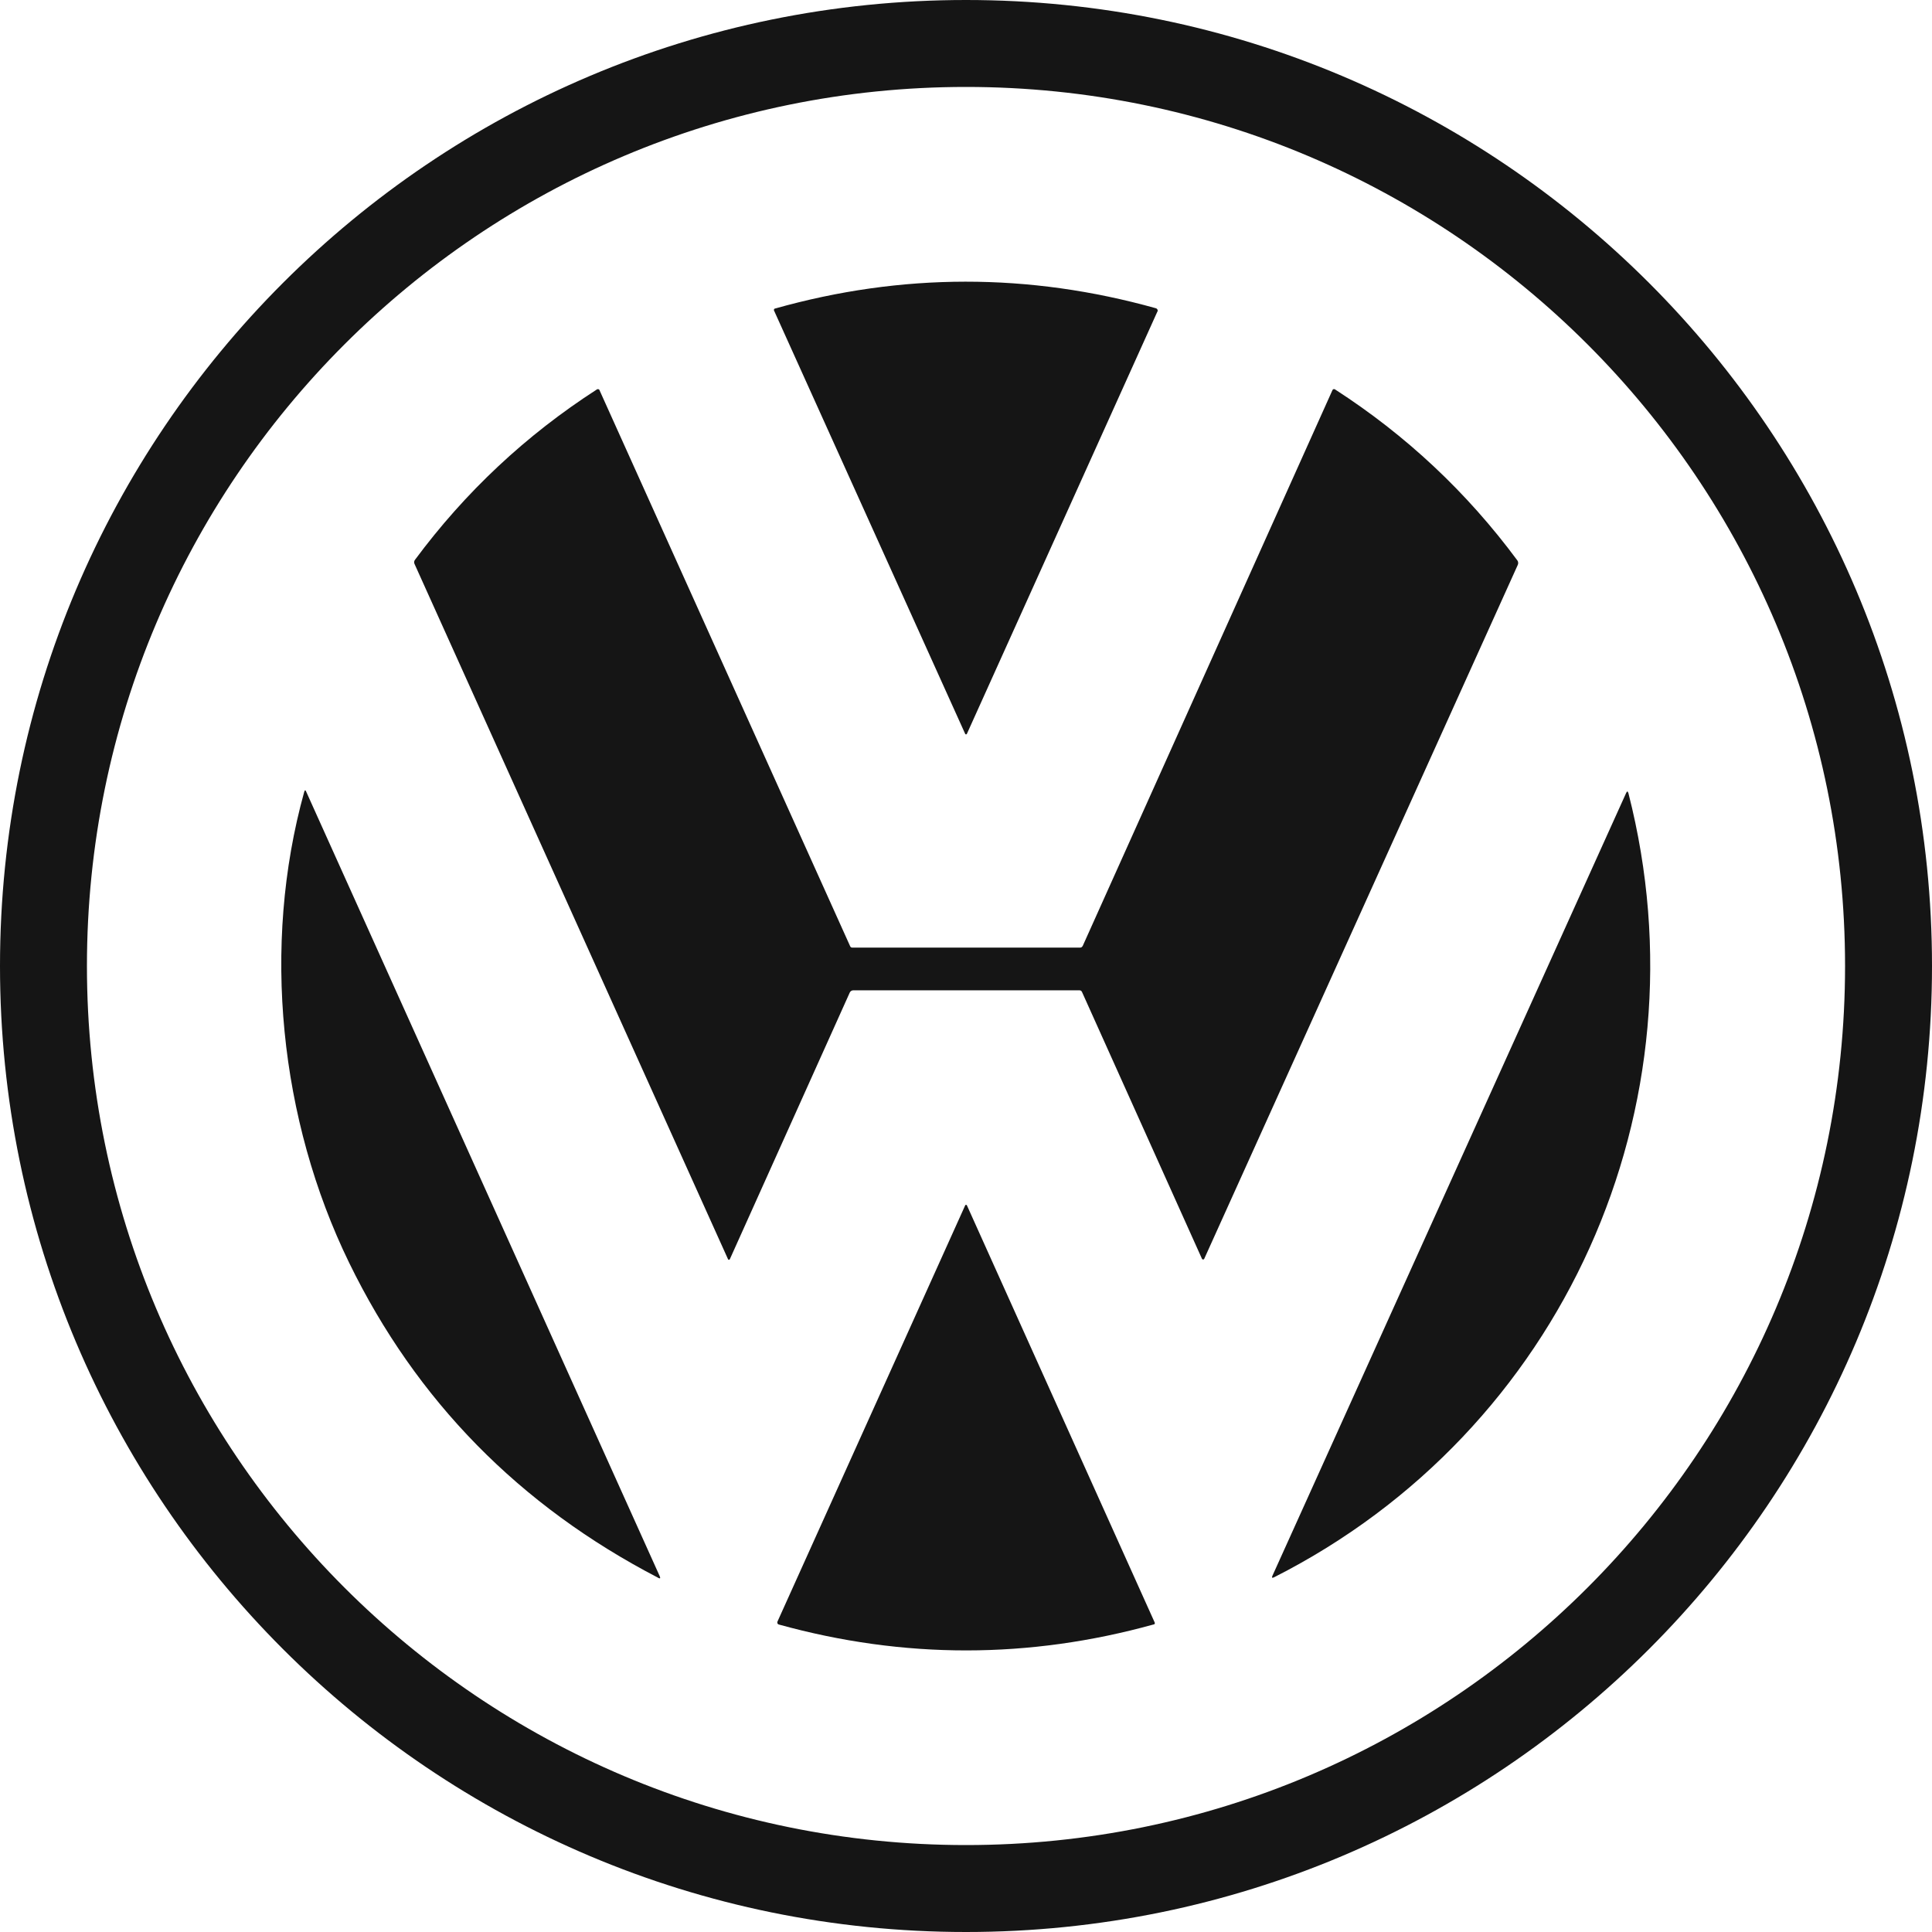
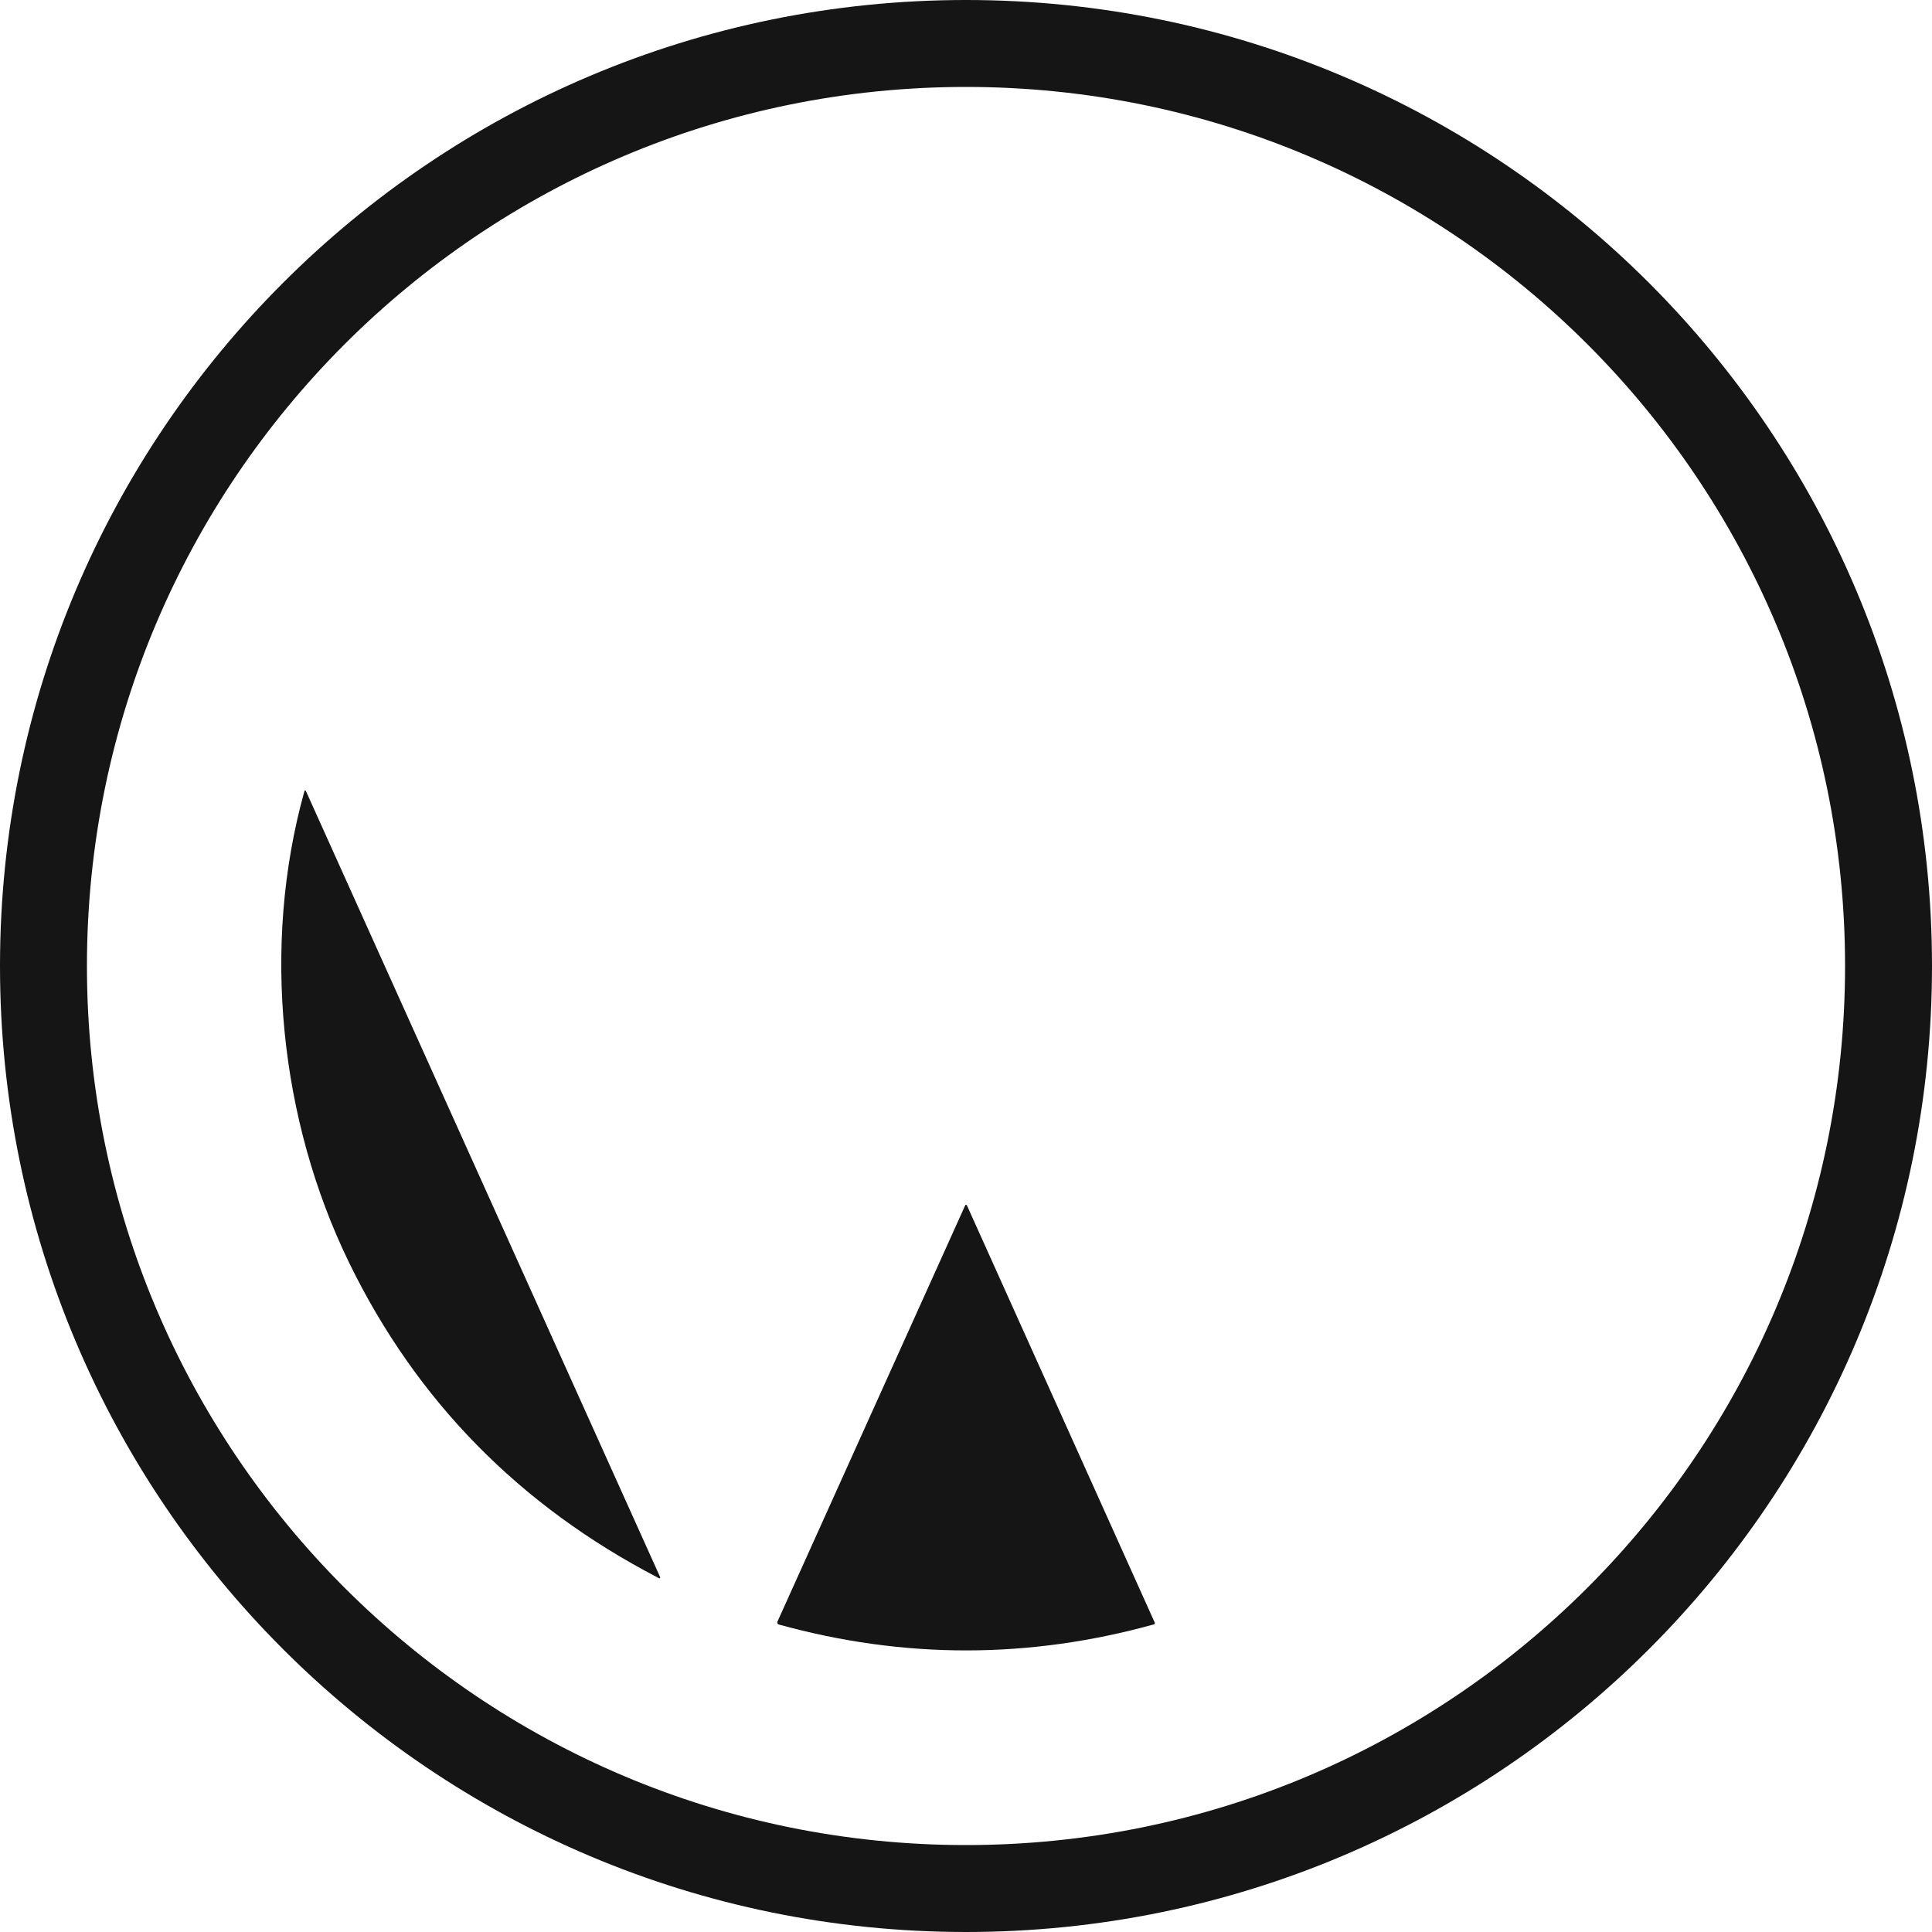
<svg xmlns="http://www.w3.org/2000/svg" width="36" height="36" viewBox="0 0 36 36" fill="none">
  <g id="_Ã²__1" clip-path="url(#clip0_372_2152)">
    <path id="Vector" d="M36 18C36 27.941 27.941 36 18 36C8.059 36 0 27.941 0 18C0 8.059 8.059 0 18 0C27.941 0 36 8.059 36 18ZM34.38 18C34.38 8.954 27.046 1.62 18 1.62C8.954 1.62 1.62 8.954 1.62 18C1.62 27.046 8.954 34.38 18 34.38C27.046 34.38 34.38 27.046 34.38 18Z" fill="#151515" />
-     <path id="Vector_2" d="M21.567 5.804L18.018 13.671C18.014 13.682 18.003 13.687 17.995 13.683C17.992 13.683 17.988 13.68 17.986 13.677L14.423 5.787C14.416 5.774 14.423 5.757 14.436 5.75C14.436 5.75 14.438 5.75 14.439 5.75C16.806 5.083 19.171 5.082 21.539 5.744C21.562 5.75 21.577 5.776 21.571 5.799C21.571 5.801 21.571 5.804 21.569 5.806L21.567 5.804Z" fill="#151515" />
-     <path id="Vector_3" d="M20.174 17.628L24.829 7.268C24.836 7.253 24.855 7.246 24.87 7.253C24.87 7.253 24.873 7.253 24.873 7.254C26.2 8.11 27.334 9.173 28.274 10.443C28.291 10.466 28.294 10.498 28.282 10.525L22.439 23.456C22.434 23.467 22.421 23.472 22.409 23.467C22.404 23.466 22.399 23.46 22.397 23.456L20.161 18.483C20.152 18.463 20.135 18.453 20.113 18.453H15.899C15.871 18.453 15.845 18.47 15.834 18.495L13.6 23.462C13.595 23.472 13.585 23.476 13.575 23.472C13.57 23.471 13.567 23.467 13.565 23.462L7.724 10.508C7.712 10.483 7.715 10.454 7.732 10.432C8.669 9.168 9.801 8.108 11.123 7.256C11.138 7.246 11.16 7.251 11.17 7.266C11.17 7.266 11.171 7.269 11.171 7.271L15.842 17.633C15.849 17.648 15.862 17.657 15.879 17.657H20.129C20.147 17.657 20.166 17.645 20.172 17.628H20.174Z" fill="#151515" />
    <path id="Vector_4" d="M12.263 29.399C9.68 28.057 7.76 26.102 6.506 23.53C5.211 20.872 4.871 17.626 5.669 14.754C5.679 14.719 5.693 14.717 5.706 14.753L12.294 29.372C12.31 29.411 12.3 29.419 12.263 29.401V29.399Z" fill="#151515" />
-     <path id="Vector_5" d="M23.71 29.362L30.299 14.78C30.317 14.738 30.332 14.739 30.344 14.783C31.835 20.612 29.123 26.664 23.743 29.389C23.705 29.409 23.693 29.401 23.71 29.36V29.362Z" fill="#151515" />
    <path id="Vector_6" d="M14.486 30.218L17.985 22.46C17.988 22.452 18 22.447 18.008 22.452C18.012 22.453 18.015 22.457 18.017 22.46L21.517 30.235C21.522 30.248 21.517 30.262 21.505 30.268C21.505 30.268 21.503 30.268 21.501 30.268C19.172 30.914 16.841 30.915 14.51 30.27C14.49 30.265 14.48 30.243 14.485 30.223C14.485 30.221 14.485 30.22 14.486 30.216V30.218Z" fill="#151515" />
  </g>
  <defs>
    <clipPath id="clip0_372_2152">
      <rect width="36" height="36" fill="white" />
    </clipPath>
  </defs>
</svg>